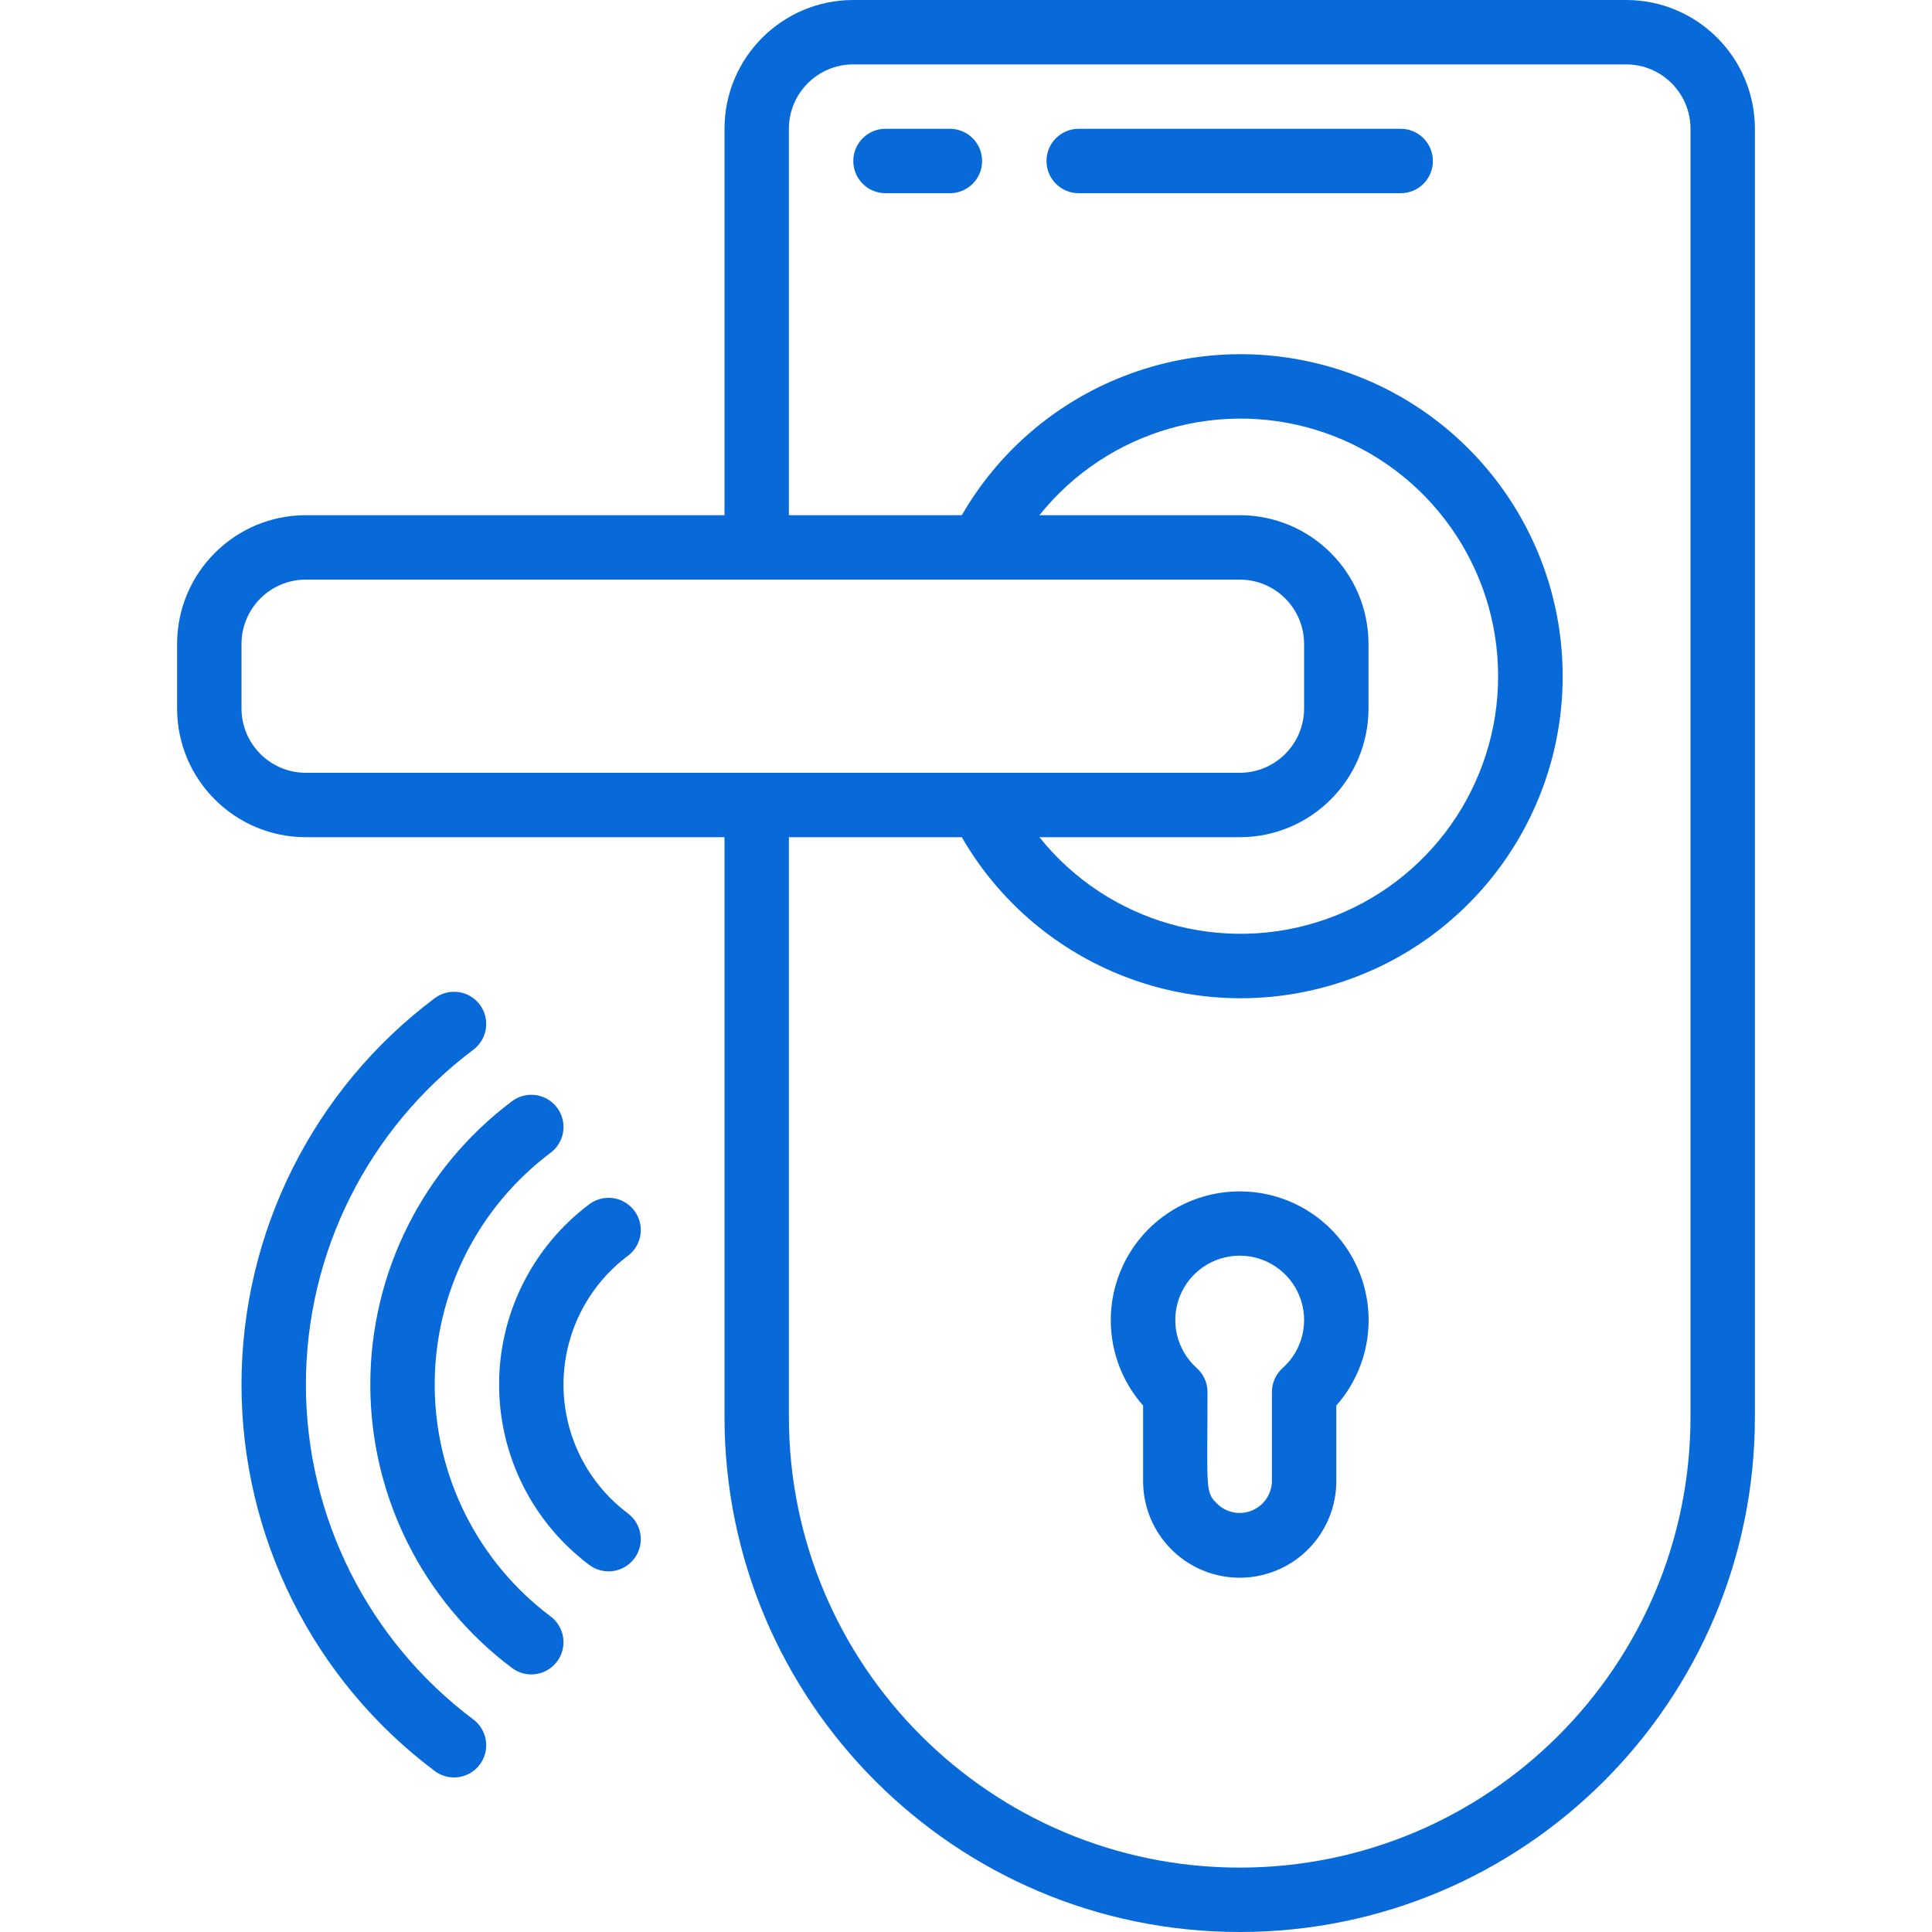
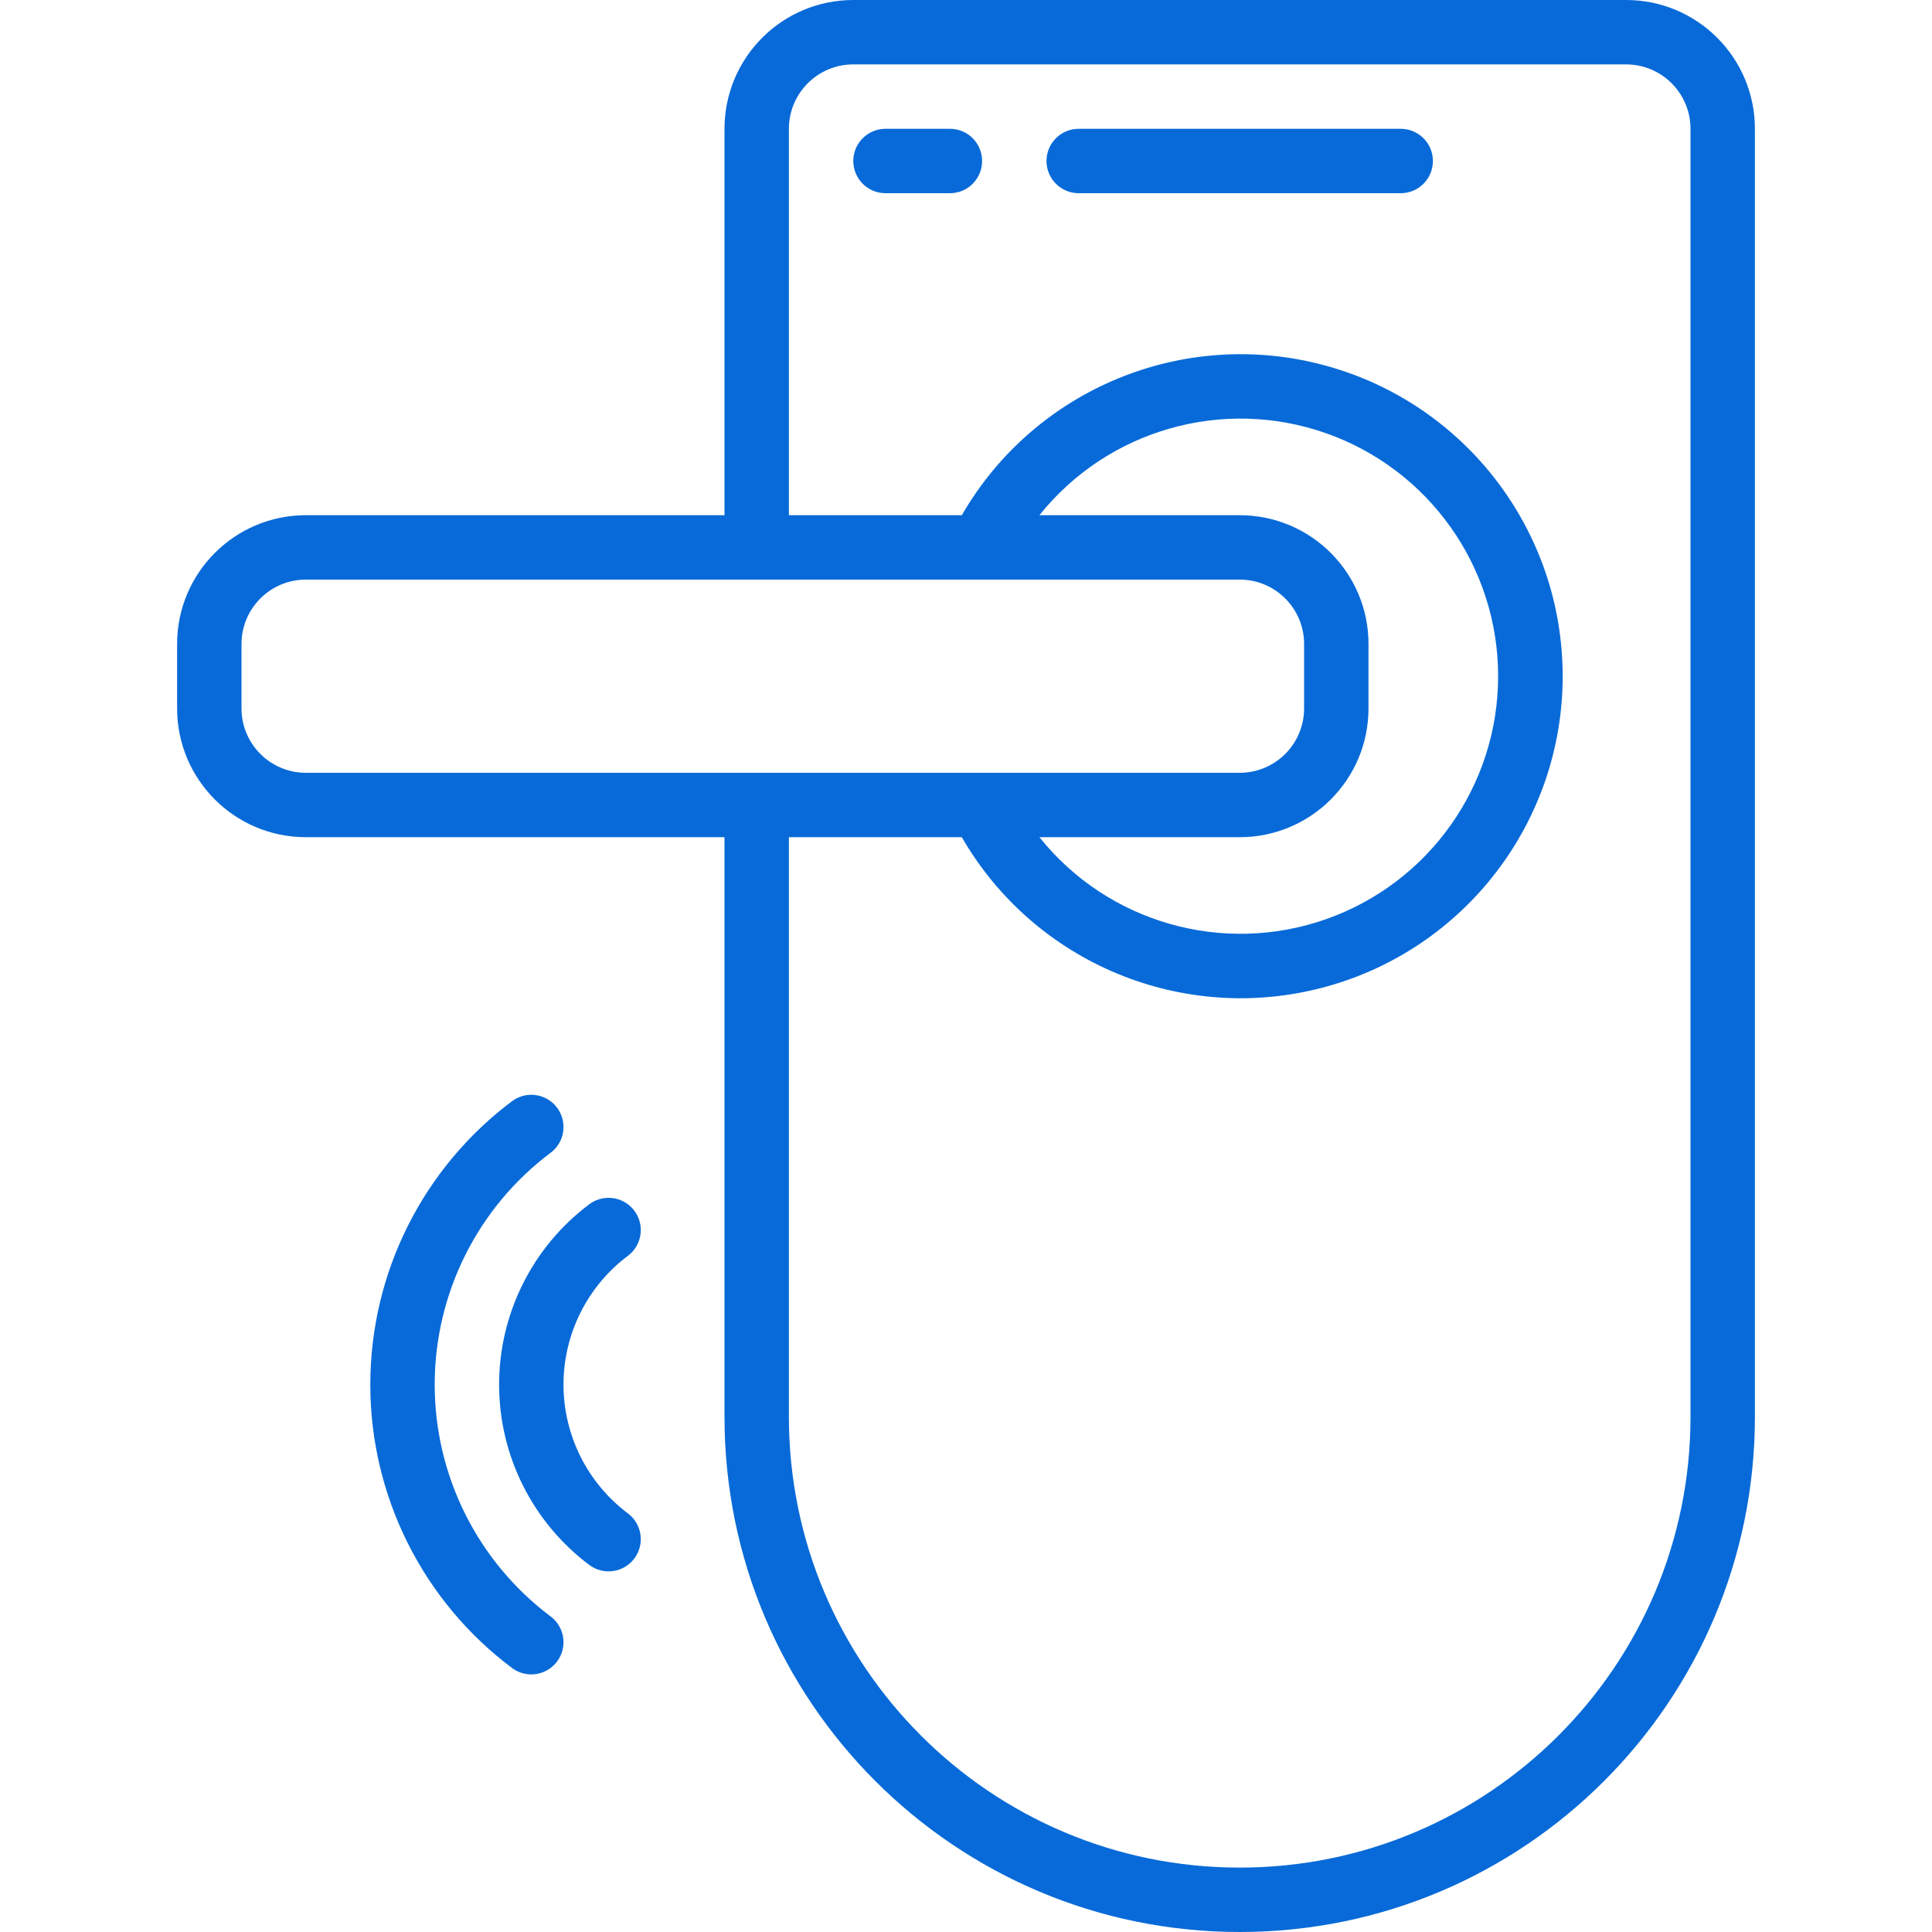
<svg xmlns="http://www.w3.org/2000/svg" width="42" height="42" viewBox="0 0 42 42" fill="none">
  <g clip-path="url(#clip0_918_18510)">
    <path d="M35.35 0H18.55C17.004 0 15.75 1.254 15.75 2.8V11.2H6.65C5.104 11.2 3.85 12.454 3.85 14V15.4C3.85 16.946 5.104 18.2 6.65 18.2H15.75V30.8C15.75 36.986 20.764 42 26.95 42C33.136 42 38.15 36.986 38.15 30.8V2.8C38.15 1.254 36.896 0 35.35 0ZM5.25 15.4V14C5.25 13.227 5.877 12.6 6.65 12.6H26.95C27.723 12.6 28.35 13.227 28.35 14V15.4C28.35 16.173 27.723 16.8 26.95 16.8H6.65C5.877 16.8 5.25 16.173 5.25 15.4ZM26.95 11.2H22.596C24.082 9.344 26.578 8.629 28.822 9.416C31.066 10.204 32.568 12.322 32.568 14.7C32.568 17.078 31.066 19.196 28.822 19.984C26.578 20.771 24.082 20.056 22.596 18.2H26.95C28.496 18.2 29.75 16.946 29.75 15.4V14C29.75 12.454 28.496 11.2 26.95 11.2ZM36.75 30.8C36.75 36.212 32.362 40.6 26.95 40.6C21.538 40.6 17.15 36.212 17.15 30.8V18.2H20.909C22.493 20.944 25.723 22.282 28.783 21.462C31.843 20.642 33.971 17.868 33.971 14.7C33.971 11.532 31.843 8.759 28.783 7.939C25.723 7.119 22.493 8.456 20.909 11.2H17.15V2.8C17.15 2.027 17.777 1.4 18.55 1.4H35.35C36.123 1.4 36.75 2.027 36.75 2.8V30.8Z" fill="#086AD8" />
    <path d="M20.65 2.8H19.25C18.863 2.8 18.55 3.113 18.55 3.5C18.55 3.887 18.863 4.2 19.25 4.2H20.65C21.037 4.2 21.35 3.887 21.35 3.5C21.35 3.113 21.037 2.8 20.65 2.8Z" fill="#086AD8" />
    <path d="M30.45 2.8H23.45C23.063 2.8 22.75 3.113 22.75 3.5C22.75 3.887 23.063 4.2 23.45 4.2H30.45C30.837 4.2 31.15 3.887 31.15 3.5C31.15 3.113 30.837 2.8 30.45 2.8Z" fill="#086AD8" />
-     <path d="M26.95 25.9C25.848 25.899 24.848 26.544 24.395 27.549C23.942 28.553 24.12 29.73 24.85 30.555V32.2C24.85 32.753 25.069 33.284 25.459 33.677C26.058 34.281 26.962 34.464 27.749 34.14C28.535 33.817 29.049 33.051 29.05 32.2V30.555C29.78 29.73 29.958 28.553 29.505 27.549C29.052 26.544 28.052 25.899 26.95 25.9ZM27.888 29.736C27.737 29.869 27.65 30.06 27.65 30.261V32.2C27.646 32.482 27.473 32.734 27.212 32.839C26.951 32.945 26.651 32.883 26.453 32.683C26.194 32.431 26.25 32.354 26.25 30.261C26.25 30.06 26.163 29.869 26.012 29.736C25.582 29.348 25.435 28.735 25.643 28.194C25.851 27.654 26.371 27.297 26.95 27.297C27.529 27.297 28.049 27.654 28.257 28.194C28.465 28.735 28.318 29.348 27.888 29.736Z" fill="#086AD8" />
-     <path d="M10.29 22.82C10.599 22.588 10.662 22.149 10.43 21.84C10.198 21.531 9.759 21.468 9.45 21.7C6.806 23.683 5.25 26.795 5.25 30.1C5.25 33.405 6.806 36.517 9.45 38.5C9.571 38.591 9.719 38.64 9.87 38.64C10.171 38.64 10.439 38.447 10.534 38.161C10.629 37.876 10.531 37.561 10.29 37.38C7.999 35.661 6.65 32.964 6.65 30.1C6.65 27.236 7.999 24.539 10.29 22.82Z" fill="#086AD8" />
    <path d="M11.97 25.06C12.17 24.91 12.275 24.665 12.245 24.416C12.215 24.168 12.055 23.954 11.825 23.856C11.595 23.758 11.33 23.79 11.13 23.94C9.191 25.394 8.05 27.676 8.05 30.1C8.05 32.524 9.191 34.806 11.13 36.26C11.251 36.351 11.399 36.4 11.55 36.4C11.851 36.4 12.119 36.207 12.214 35.921C12.309 35.636 12.211 35.321 11.97 35.14C10.384 33.95 9.45 32.083 9.45 30.1C9.45 28.117 10.384 26.25 11.97 25.06Z" fill="#086AD8" />
    <path d="M13.65 27.3C13.85 27.15 13.955 26.905 13.925 26.656C13.895 26.408 13.735 26.195 13.505 26.096C13.275 25.998 13.01 26.03 12.81 26.18C11.576 27.105 10.85 28.558 10.85 30.1C10.85 31.642 11.576 33.095 12.81 34.02C13.119 34.252 13.558 34.189 13.79 33.88C14.022 33.571 13.959 33.132 13.65 32.9C12.769 32.239 12.25 31.202 12.25 30.1C12.25 28.998 12.769 27.961 13.65 27.3Z" fill="#086AD8" />
  </g>
  <defs>
    <clipPath id="clip0_918_18510">
      <rect width="42" height="42" fill="white" />
    </clipPath>
  </defs>
</svg>